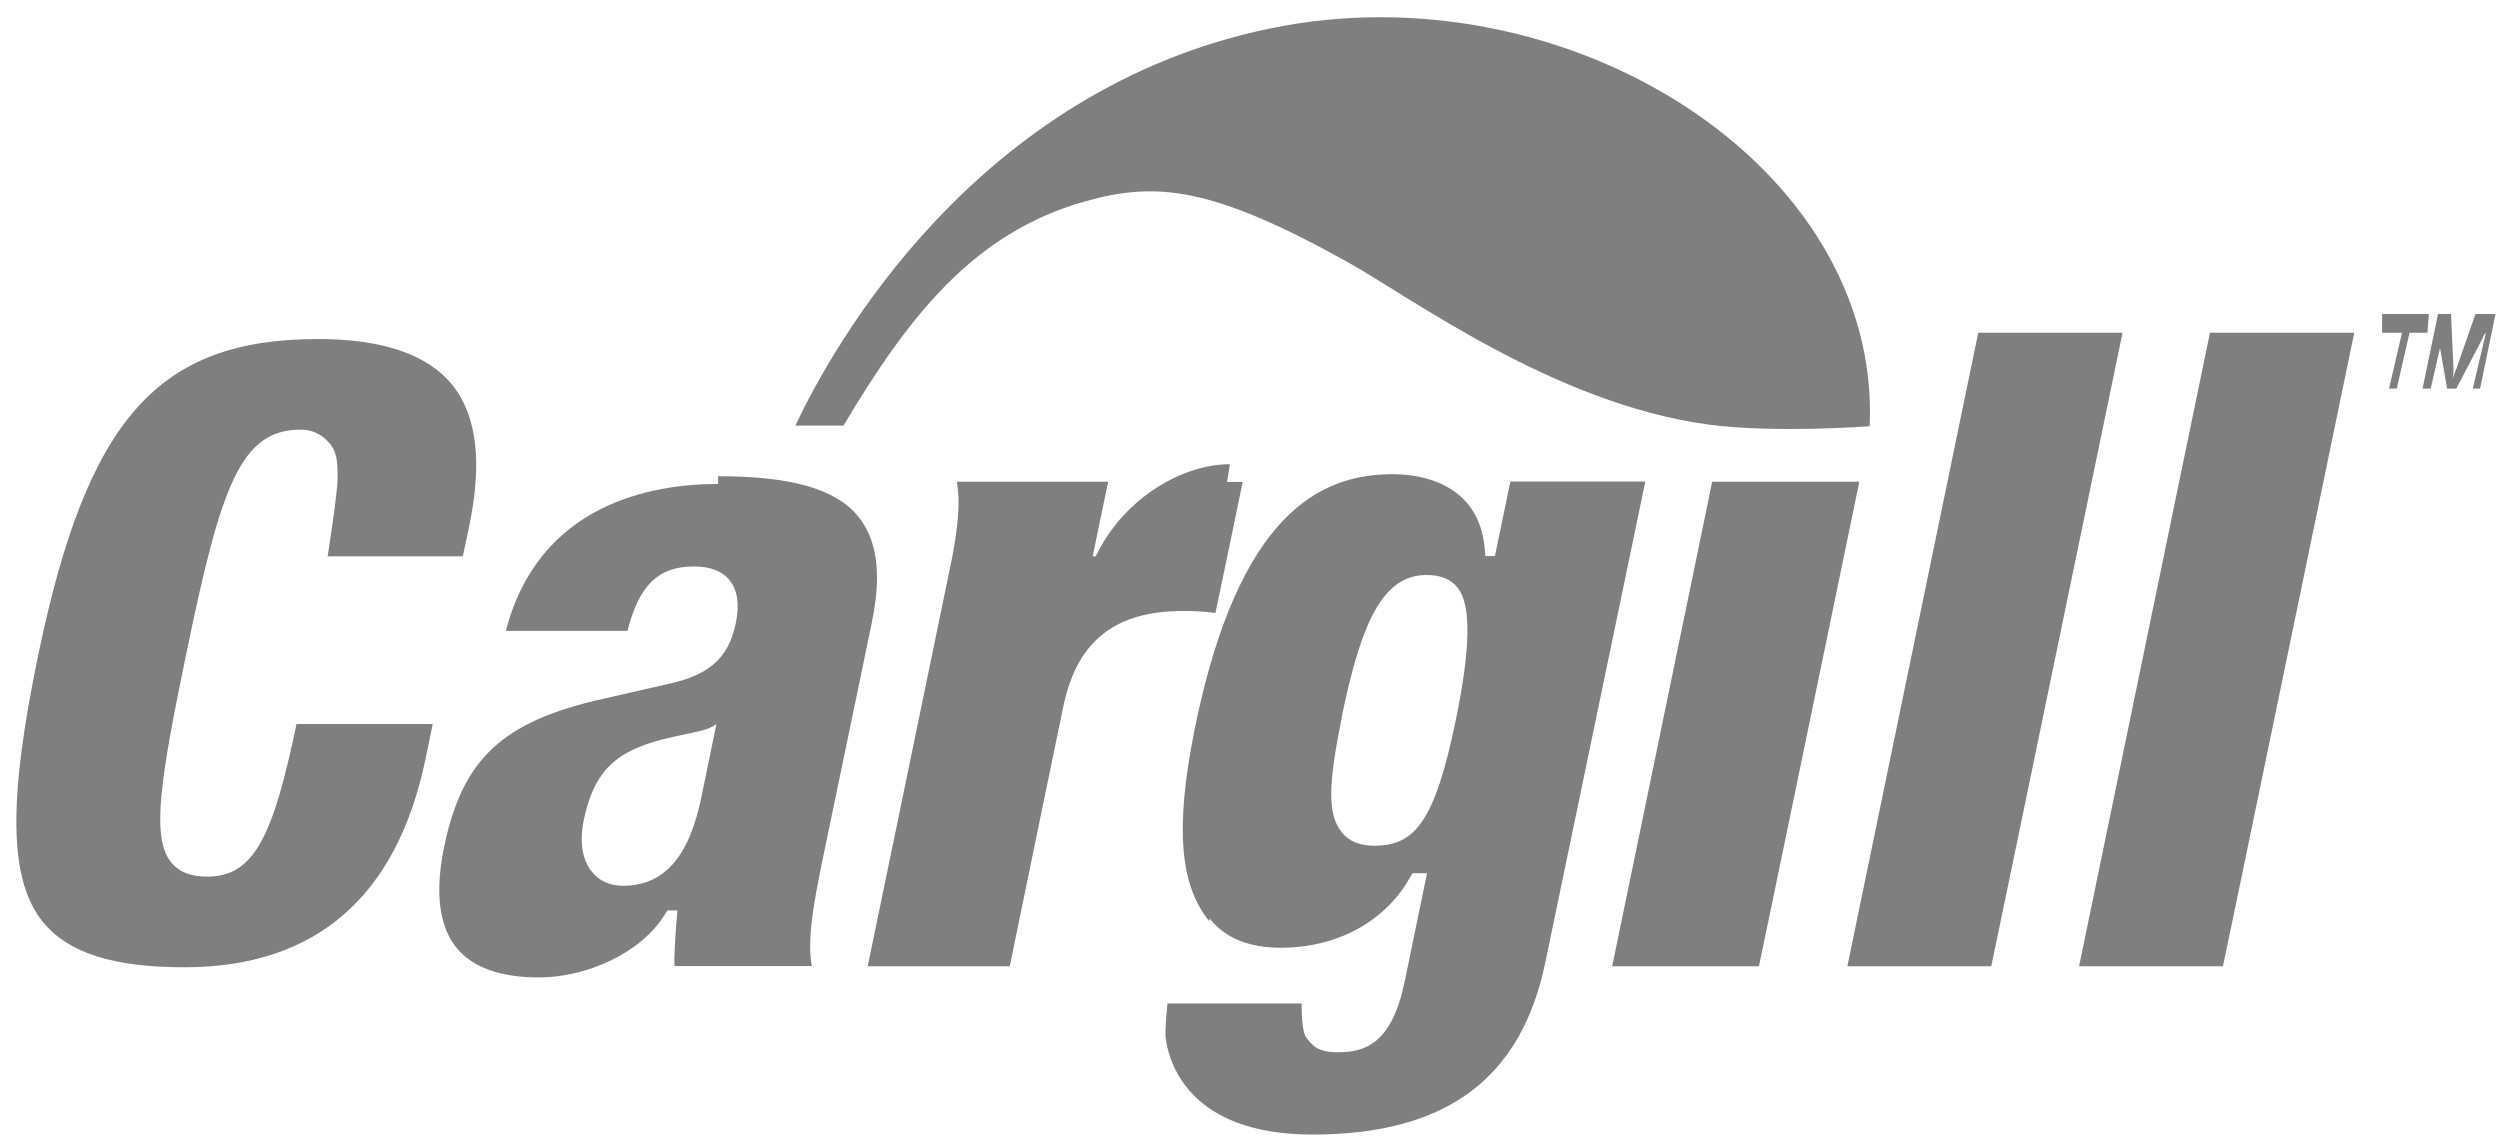
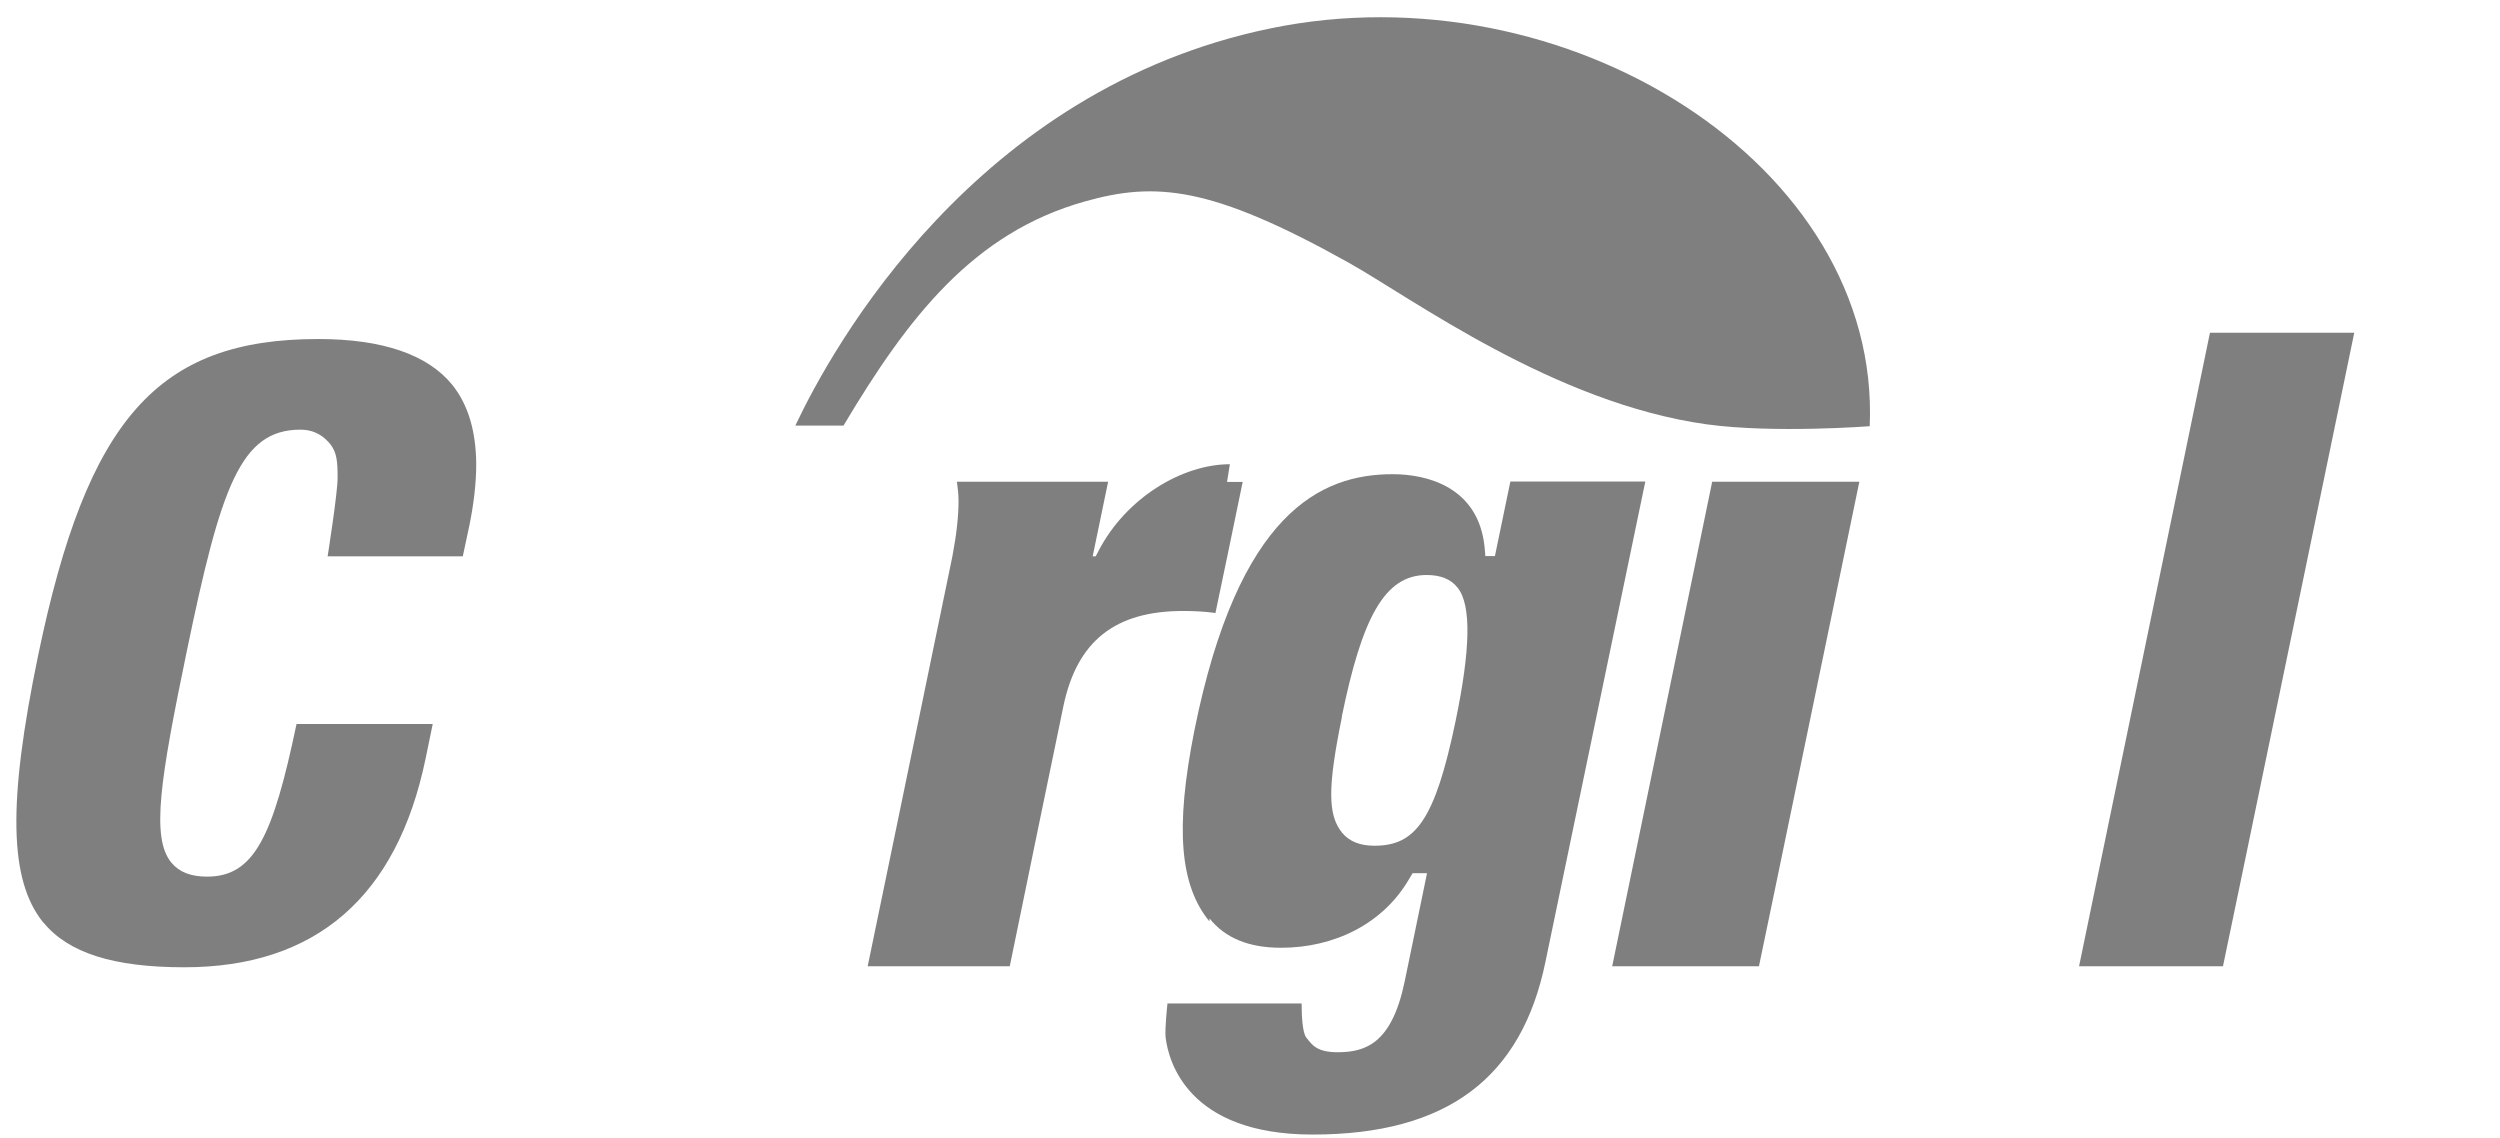
<svg xmlns="http://www.w3.org/2000/svg" width="123" height="56" viewBox="0 0 123 56" fill="none">
-   <path d="M35.25 35.62C35.25 35.62 35.11 35.74 34.85 35.84C34.42 36.01 33.47 36.16 32.88 36.31C32.42 36.42 31.91 36.55 31.36 36.79C29.88 37.41 29.13 38.44 28.73 40.31C28.5 41.41 28.64 42.31 29.13 42.9C29.49 43.35 30.02 43.58 30.67 43.58C33.3 43.58 34.13 41.06 34.52 39.16L35.25 35.61H35.6M35.33 23.43C38.94 23.43 41.14 24.06 42.23 25.42C42.83 26.16 43.14 27.14 43.15 28.38C43.15 29.07 43.06 29.84 42.88 30.7L40.4 42.64C40.07 44.29 39.85 45.55 39.86 46.6C39.86 46.93 39.89 47.24 39.94 47.53H33.18C33.17 46.97 33.21 46.38 33.25 45.76L33.33 44.79H32.84L32.7 45.01C31.51 46.92 28.82 48.09 26.52 48.09C24.62 48.09 23.25 47.6 22.46 46.63C21.6 45.57 21.39 43.9 21.85 41.67C22.75 37.33 24.72 35.49 29.68 34.38L32.96 33.63C34.91 33.2 35.86 32.34 36.2 30.66C36.39 29.74 36.29 29.03 35.89 28.54C35.53 28.09 34.93 27.87 34.15 27.87C32.39 27.87 31.45 28.78 30.87 31.04H24.89C26.51 24.77 32.09 23.81 35.33 23.81" fill="#7F7F7F" />
  <path d="M66.02 35.29C65.31 38.77 65.33 40.1 66.03 40.97C66.39 41.4 66.91 41.61 67.62 41.61C69.62 41.61 70.59 40.4 71.61 35.5C72.34 31.99 72.41 29.77 71.71 28.91C71.38 28.49 70.87 28.29 70.19 28.29C68.12 28.29 67.01 30.39 66.01 35.29M59.5 45.33C58.07 43.57 57.79 40.82 58.77 35.91C60.93 25.22 64.98 23.33 68.52 23.33C70.2 23.33 72.73 23.95 73.04 26.9L73.08 27.36H73.55C73.55 27.36 74.17 24.36 74.31 23.69H80.95C80.71 24.85 76.03 47.35 76.03 47.35C74.86 53 71.23 55.82 64.58 55.82C58.41 55.82 57.49 52.18 57.35 51.06C57.3 50.63 57.44 49.37 57.44 49.37H64.04C64.04 49.96 64.08 50.81 64.27 51.05C64.54 51.38 64.76 51.77 65.8 51.77C67.16 51.77 68.47 51.37 69.11 48.29L70.21 42.96H69.5L69.35 43.21C68.05 45.48 65.61 46.63 63.03 46.63C61.45 46.63 60.29 46.16 59.51 45.19" fill="#7F7F7F" />
  <path d="M91.48 23.7C91.24 24.85 86.71 46.77 86.54 47.54H79.32C79.55 46.39 84.09 24.47 84.24 23.7H91.53" fill="#7F7F7F" />
-   <path d="M104.43 16.37C104.19 17.51 98.14 46.78 97.97 47.54H90.89C91.12 46.39 97.18 17.13 97.33 16.37H104.37" fill="#7F7F7F" />
  <path d="M115.83 16.37C115.59 17.51 109.54 46.78 109.37 47.54H102.29C102.52 46.39 108.58 17.13 108.73 16.37H116.28" fill="#7F7F7F" />
  <path d="M60.51 22.84C58.18 22.84 55.41 24.48 54.05 27.1L53.91 27.37H53.76C53.76 27.37 54.35 24.52 54.52 23.7H47.08C47.12 24 47.16 24.31 47.16 24.65C47.16 25.42 47.06 26.3 46.86 27.36C45.53 33.83 42.87 46.66 42.69 47.54H49.68C50.12 45.36 52.32 34.74 52.32 34.74C52.99 31.54 54.86 30.06 58.21 30.06C58.79 30.06 59.31 30.09 59.8 30.16C59.96 29.41 60.95 24.66 61.14 23.71H60.37" fill="#7F7F7F" />
  <path d="M2.13 45.39C0.45 43.32 0.37 39.51 1.88 32.23C4.29 20.61 7.76 16.68 15.66 16.68C18.81 16.68 21.03 17.44 22.24 18.92C23.02 19.88 23.42 21.19 23.43 22.84C23.43 23.74 23.32 24.73 23.1 25.82C23.1 25.82 22.89 26.81 22.77 27.37H16.12C16.12 27.37 16.62 24.2 16.61 23.5C16.61 22.71 16.57 22.29 16.28 21.89C15.96 21.48 15.5 21.14 14.78 21.14C11.83 21.14 10.87 23.94 9.19 32.04C7.89 38.32 7.42 41.21 8.43 42.44C8.82 42.91 9.39 43.13 10.19 43.13C12.51 43.13 13.43 41.15 14.59 35.62H21.29C21.16 36.26 20.94 37.32 20.94 37.32C19.53 44.13 15.53 47.59 9.07 47.59C5.57 47.59 3.36 46.88 2.14 45.39" fill="#7F7F7F" />
-   <path d="M117.2 15.45H119.5L119.43 16.37H118.55L117.92 19.12H117.54L118.18 16.37H117.2" fill="#7F7F7F" />
-   <path d="M121.79 15.45H122.78L122.02 19.12H121.66L122.25 16.62C122.27 16.48 122.31 16.34 122.34 16.37H122.33C122.25 16.39 122.19 16.52 122.14 16.65L120.85 19.12H120.4L119.96 16.61V16.37H120.25C120.25 16.37 120.2 16.49 120.16 16.63L119.59 19.12H119.19L119.95 15.45H120.59L120.71 18.1C120.72 18.24 120.71 18.39 120.68 18.61C120.74 18.44 120.79 18.27 120.87 18.1" fill="#7F7F7F" />
  <path d="M91.99 20.97C92.55 8.07 77 -1.61 62.49 1.4C47.98 4.4 40.97 17.04 39.13 20.94H41.5C44.68 15.6 47.89 11.45 53.38 9.91C56.86 8.93 59.59 9.15 66.33 12.91C69.43 14.64 76.45 19.84 83.99 20.88C87.27 21.33 91.99 20.97 91.99 20.97Z" fill="#7F7F7F" />
</svg>